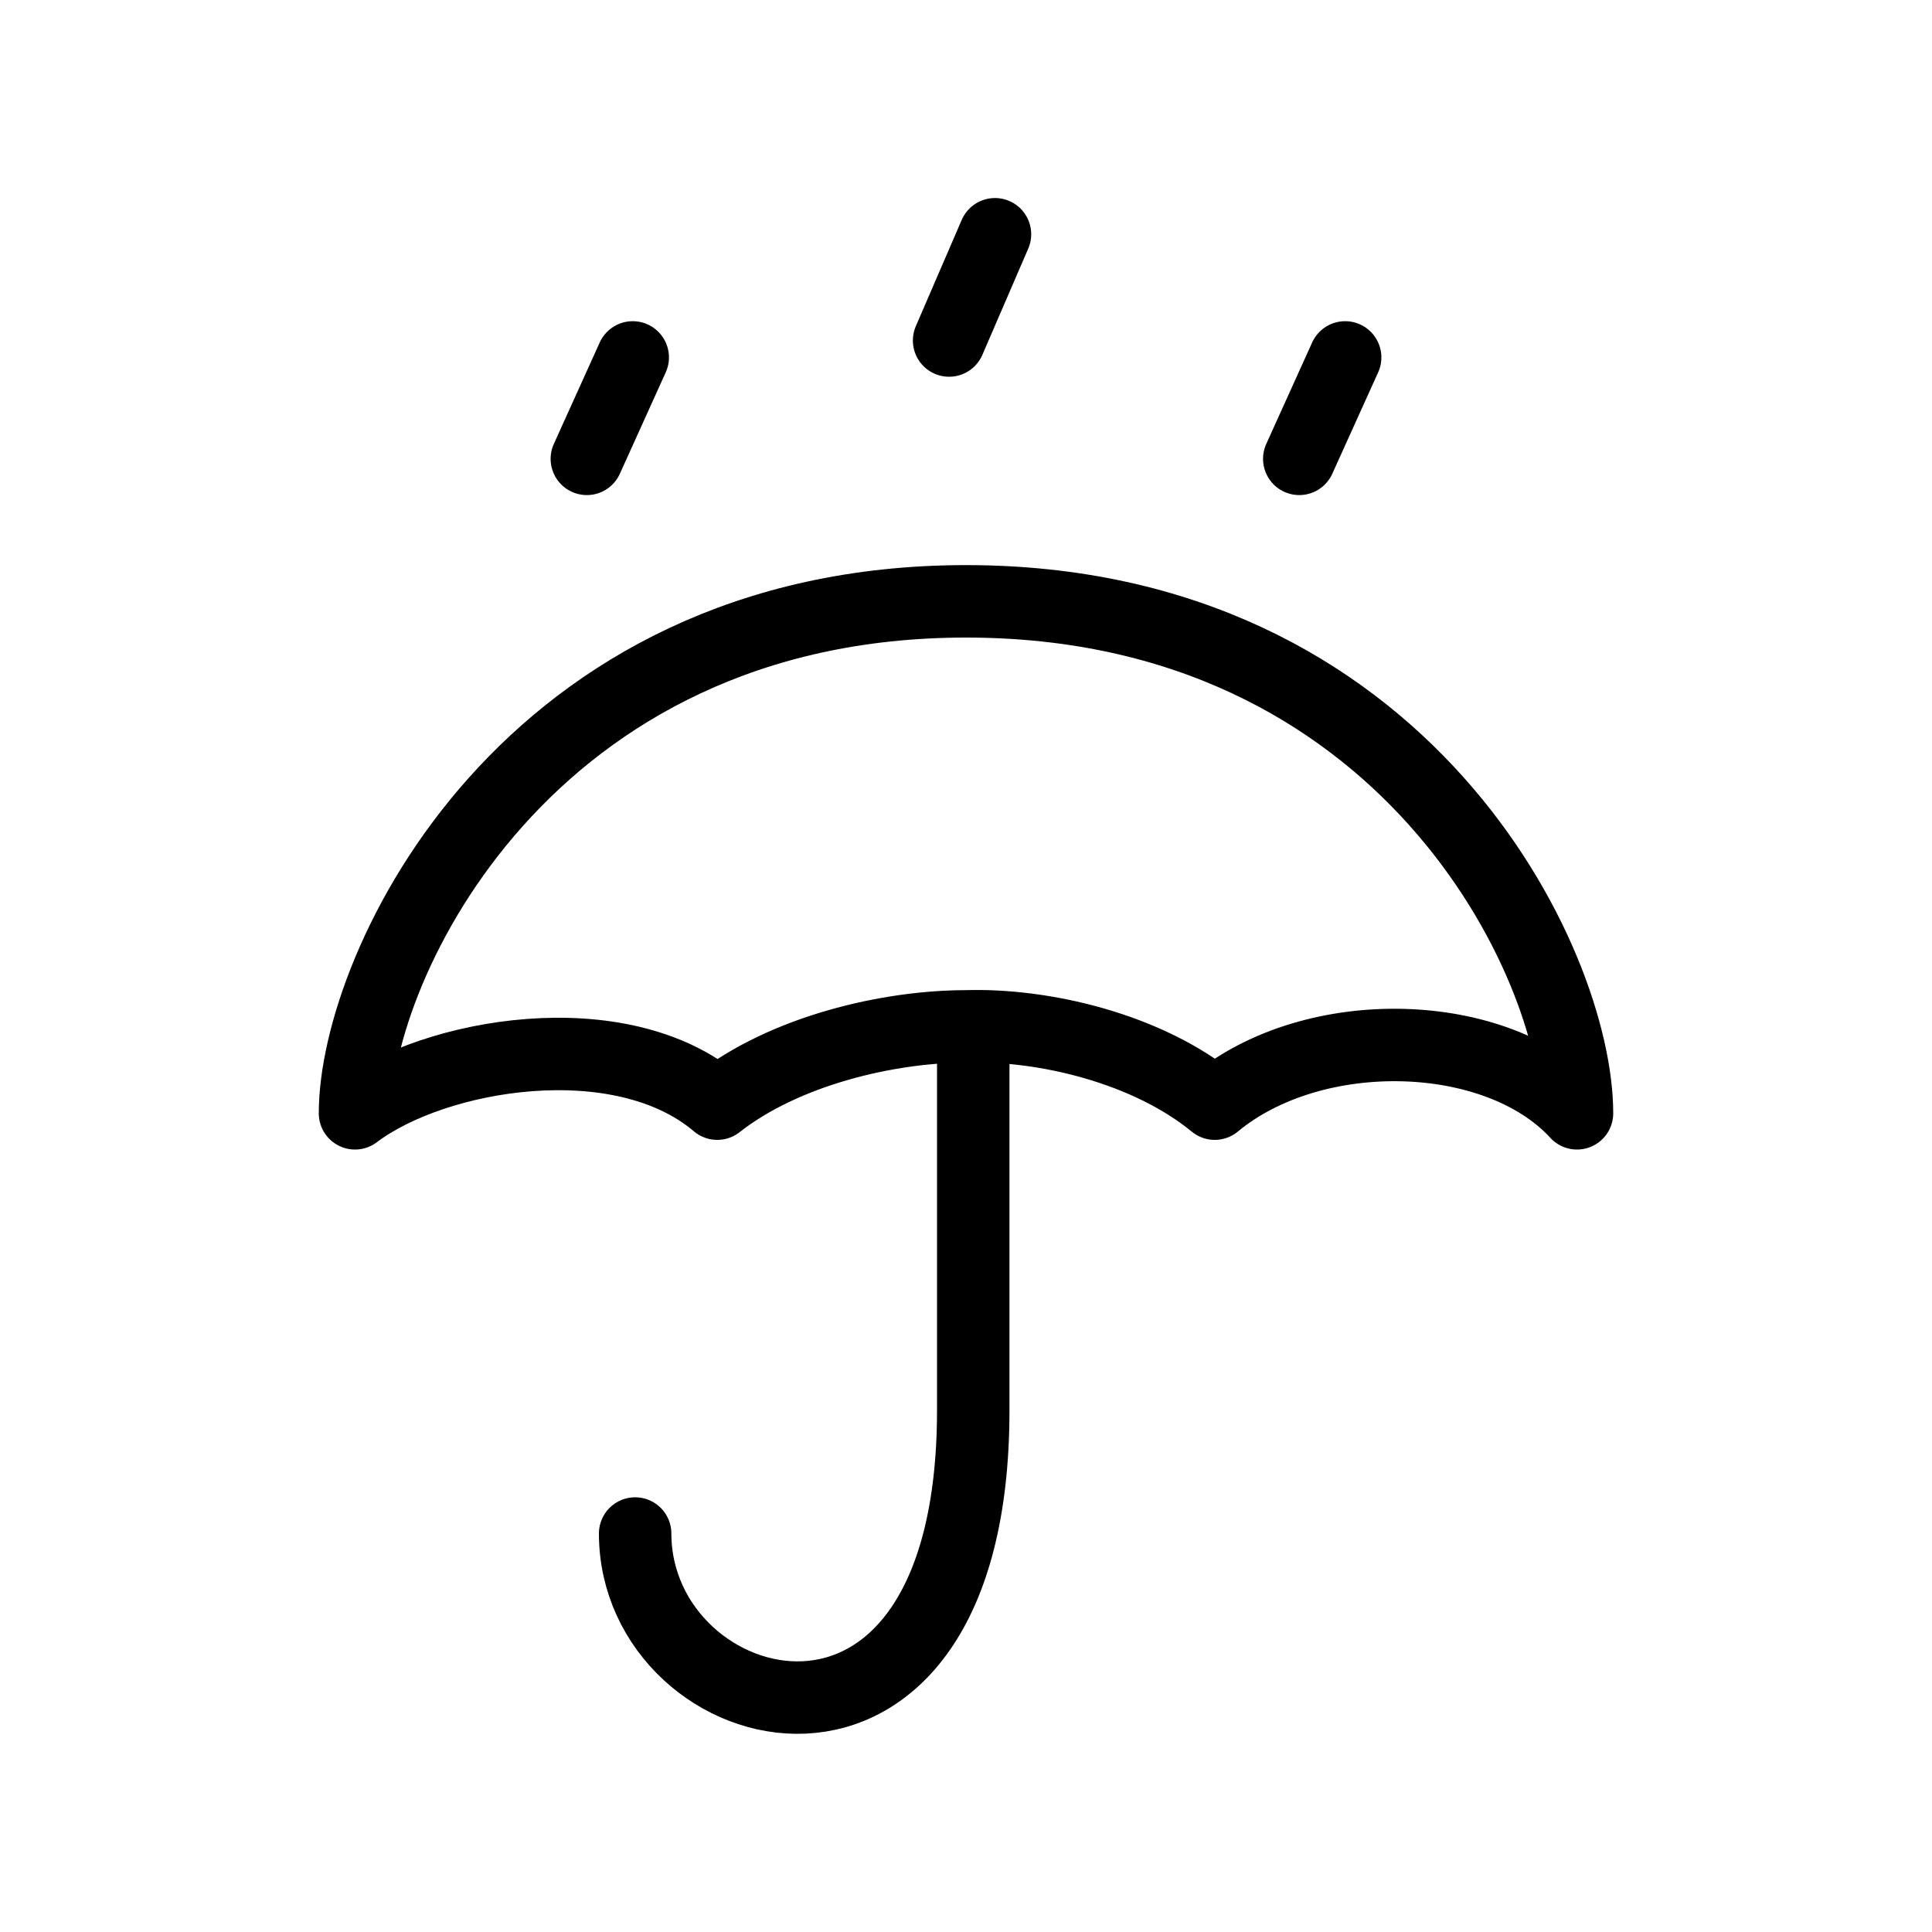
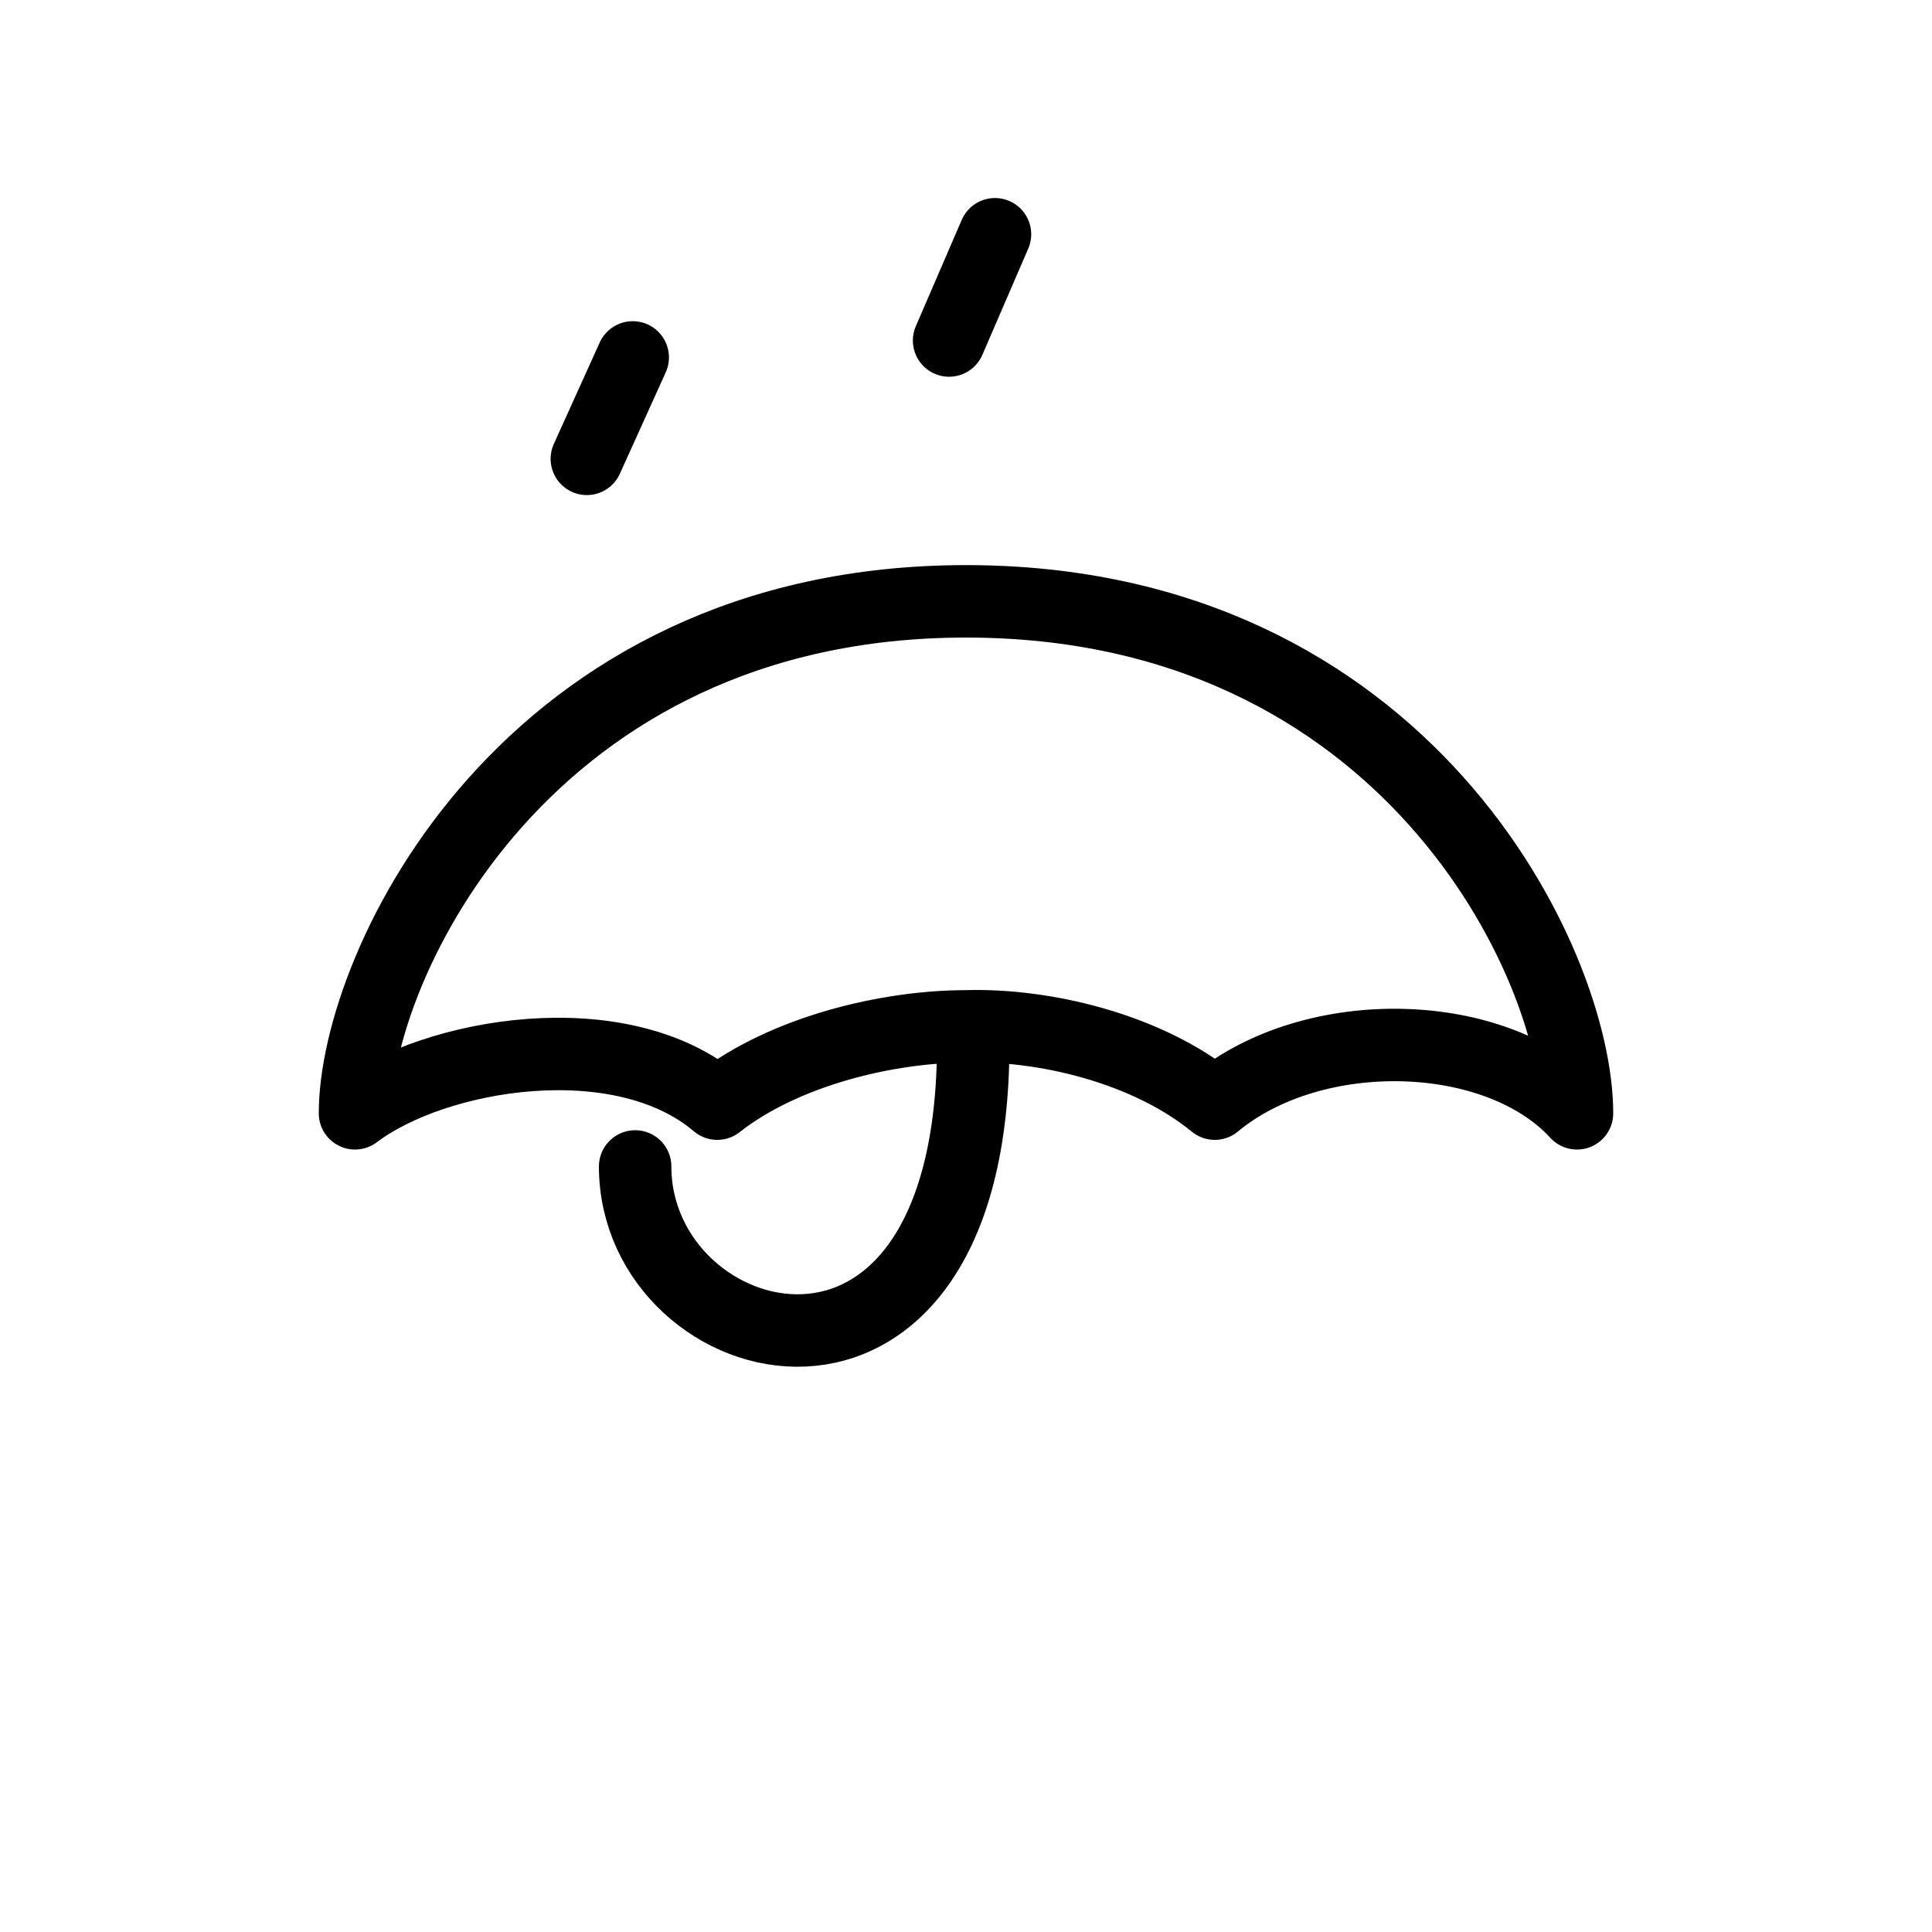
<svg xmlns="http://www.w3.org/2000/svg" id="Layer_1" x="0px" y="0px" width="80px" height="80px" viewBox="0 0 80 80" style="enable-background:new 0 0 80 80;" xml:space="preserve">
  <style type="text/css"> .st0{fill:none;stroke:#000000;stroke-width:3;stroke-linecap:round;stroke-linejoin:round;stroke-miterlimit:10;} </style>
  <g>
    <g>
      <line class="st0" x1="41.2" y1="9.7" x2="39.3" y2="14.1" />
-       <line class="st0" x1="55.7" y1="14.8" x2="53.8" y2="19" />
      <line class="st0" x1="26.2" y1="14.8" x2="24.3" y2="19" />
    </g>
-     <path class="st0" d="M40.3,43.2c0,0,0,10.7,0,15.2c0,16.9-14,13.1-14,5.1" />
+     <path class="st0" d="M40.3,43.2c0,16.9-14,13.1-14,5.1" />
    <path class="st0" d="M40,42.5c3.2-0.1,7.5,0.9,10.3,3.2c4.1-3.4,11.7-3.2,15,0.4c0-6.2-7.1-21.2-25.3-21.2S14.7,40,14.7,46.1 c3.3-2.5,11-3.8,15-0.4C32.5,43.5,36.8,42.5,40,42.5" />
  </g>
</svg>